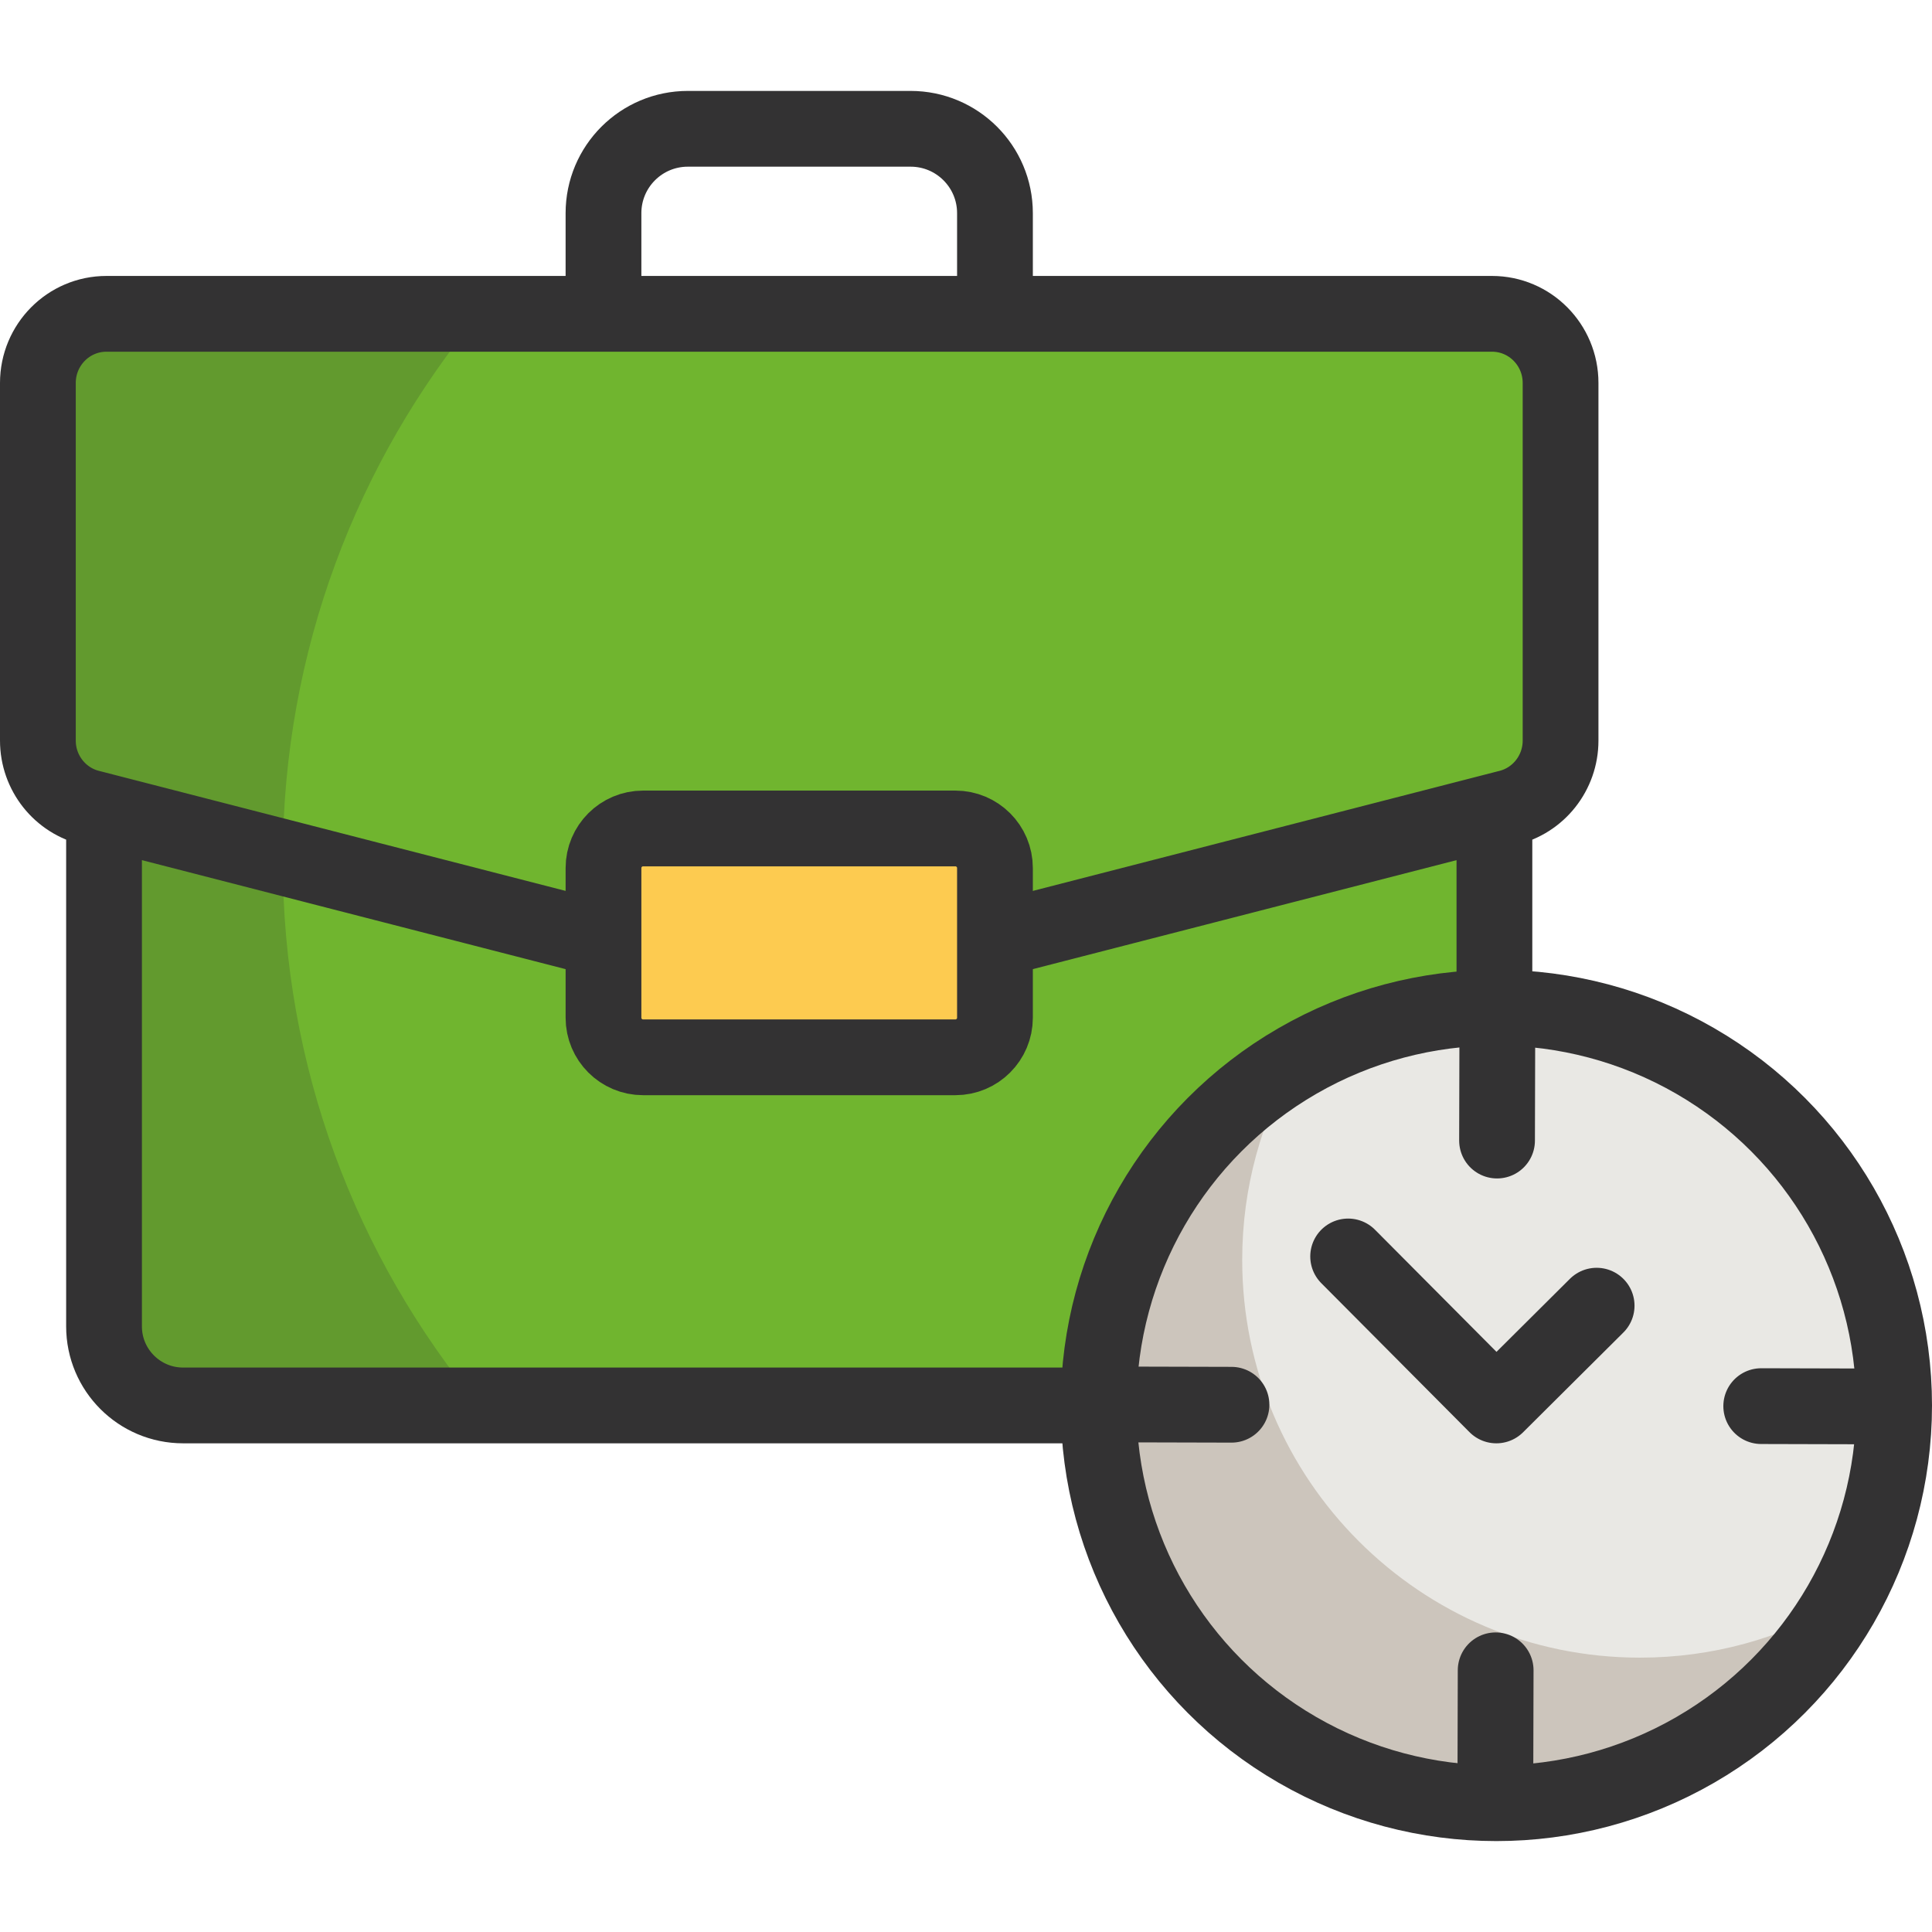
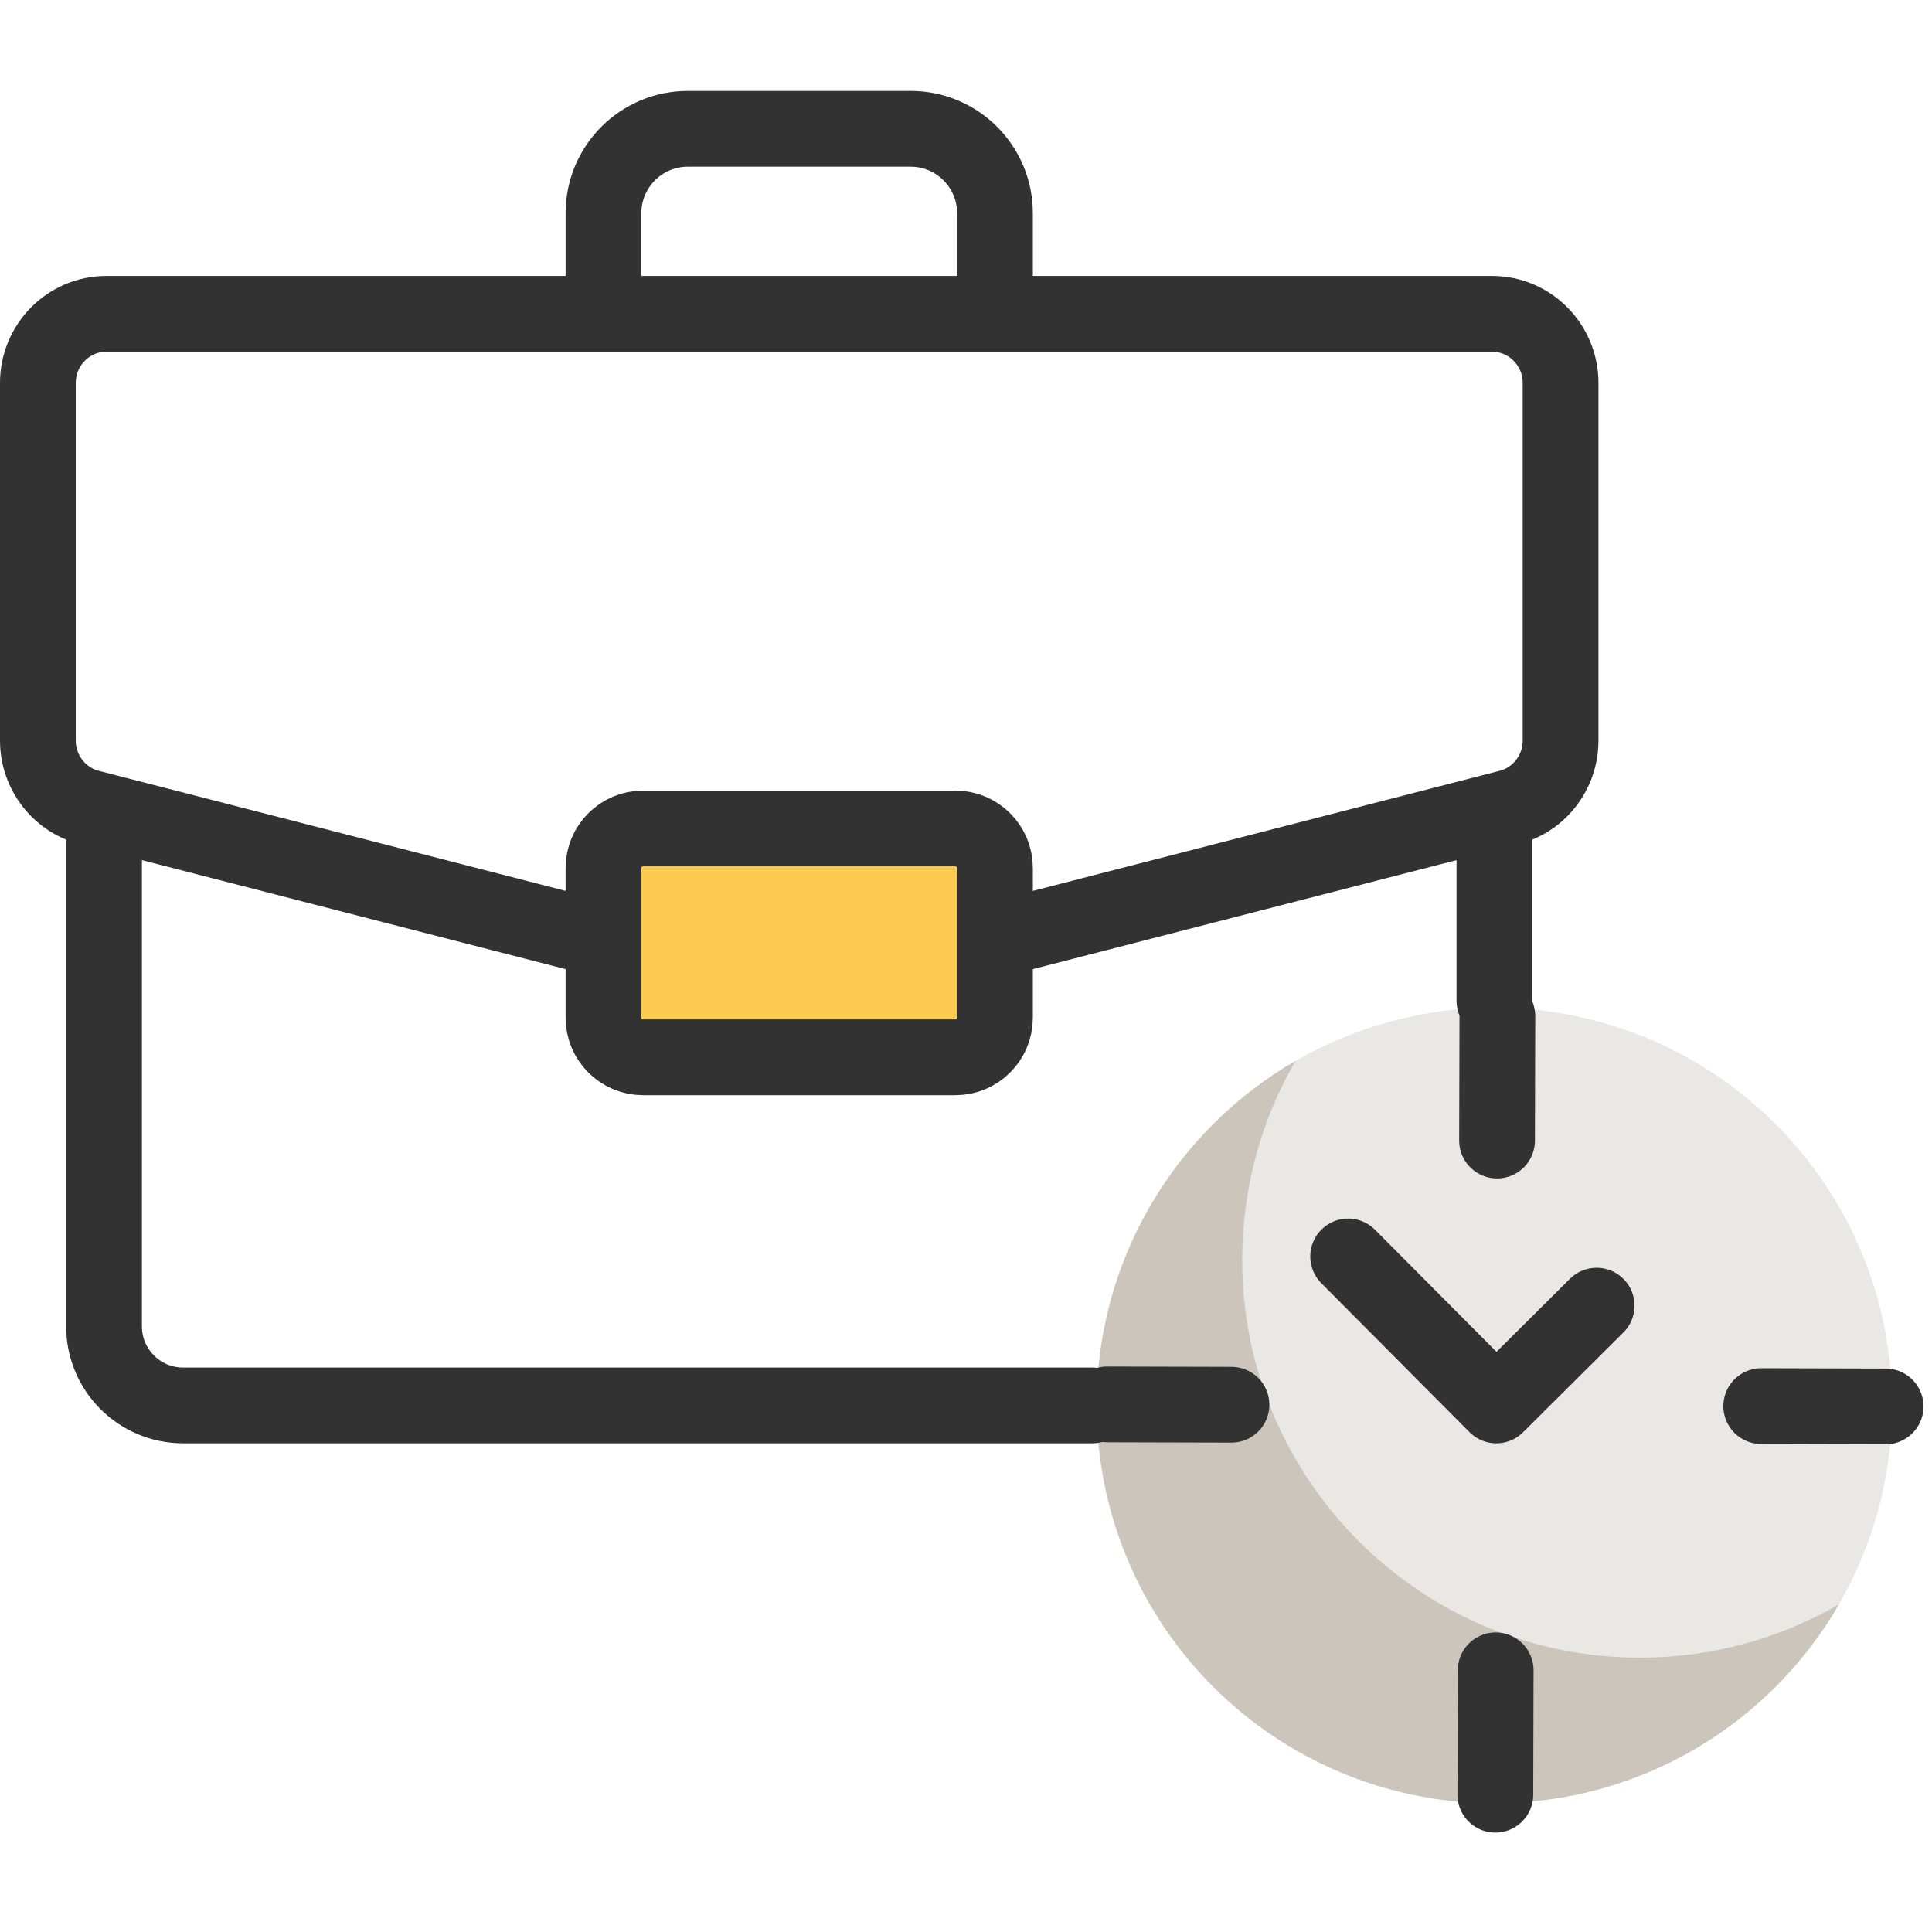
<svg xmlns="http://www.w3.org/2000/svg" version="1.1" width="512" height="512" x="0" y="0" viewBox="0 0 510 510" style="enable-background:new 0 0 512 512" xml:space="preserve" class="">
  <g>
-     <path d="M394.49 174.844v175.283c0 11.528-9.345 20.873-20.873 20.873H48.335c-11.528 0-20.873-9.345-20.873-20.873V175.314l367.028-.47z" style="" fill="#70b52f" data-original="#d46b5c" class="" opacity="1" />
-     <path d="M74.638 226.995c0-17.806 2.066-35.129 5.958-51.749l-53.134.068v174.813c0 11.528 9.345 20.874 20.873 20.874h78.091c-32.348-39.111-51.788-89.288-51.788-144.006z" style="" fill="#629a2e" data-original="#b55348" class="" opacity="1" />
-     <path d="M170.259 250.892 24.111 213.297C15.859 211.417 10 204.024 10 195.494v-94.4c0-10.08 8.104-18.252 18.101-18.252h365.75c9.997 0 18.101 8.172 18.101 18.252v94.4c0 8.53-5.859 15.922-14.111 17.803l-145.375 37.396-82.207.199z" style="" fill="#70b52f" data-original="#d46b5c" class="" opacity="1" />
-     <path d="M126.55 82.843H28.101C18.104 82.843 10 91.014 10 101.094v94.4c0 8.53 5.859 15.922 14.111 17.803l50.536 13c.164-54.516 19.62-104.49 51.903-143.454z" style="" fill="#629a2e" data-original="#b55348" class="" opacity="1" />
    <path d="M252.198 279.102h-82.444c-5.77 0-10.447-4.677-10.447-10.447v-39.512c0-5.77 4.677-10.447 10.447-10.447h82.444c5.77 0 10.447 4.677 10.447 10.447v39.512c0 5.77-4.678 10.447-10.447 10.447z" style="" fill="#fdcb50" data-original="#fdcb50" class="" opacity="1" />
    <circle cx="394.49" cy="371" r="105" style="" fill="#e9e8e4" data-original="#d2dcfd" class="" opacity="1" />
    <path d="M432.911 437.578c-57.99 0-105-47.01-105-105 0-19.133 5.12-37.069 14.061-52.518-31.374 18.159-52.482 52.083-52.482 90.94 0 57.99 47.01 105 105 105 38.857 0 72.781-21.108 90.939-52.482-15.449 8.94-33.385 14.06-52.518 14.06z" style="" fill="#ccc5bc" data-original="#93b2f4" class="" opacity="1" />
    <path d="M288.367 371H48.335c-11.528 0-20.873-9.345-20.873-20.873V214.974M394.49 214.504v49.68M159.306 79.89V56.267c0-12.298 9.969-22.267 22.267-22.267h58.805c12.298 0 22.267 9.969 22.267 22.267V79.89M157.857 247.702 24.111 213.297C15.859 211.417 10 204.024 10 195.494v-94.4c0-10.08 8.104-18.252 18.101-18.252h365.75c9.997 0 18.101 8.172 18.101 18.252v94.4c0 8.53-5.859 15.922-14.111 17.803l-133.747 34.405" style="stroke-width:20;stroke-linecap:round;stroke-linejoin:round;stroke-miterlimit:10;" fill="none" stroke="#333233" stroke-width="20" stroke-linecap="round" stroke-linejoin="round" stroke-miterlimit="10" data-original="#052a75" class="" opacity="1" />
    <path d="M252.198 279.102h-82.444c-5.77 0-10.447-4.677-10.447-10.447v-39.512c0-5.77 4.677-10.447 10.447-10.447h82.444c5.77 0 10.447 4.677 10.447 10.447v39.512c0 5.77-4.678 10.447-10.447 10.447z" style="stroke-width:20;stroke-linecap:round;stroke-linejoin:round;stroke-miterlimit:10;" fill="none" stroke="#333233" stroke-width="20" stroke-linecap="round" stroke-linejoin="round" stroke-miterlimit="10" data-original="#052a75" class="" opacity="1" />
-     <circle cx="395" cy="371" r="105" style="stroke-width:20;stroke-linecap:round;stroke-linejoin:round;stroke-miterlimit:10;" fill="none" stroke="#333233" stroke-width="20" stroke-linecap="round" stroke-linejoin="round" stroke-miterlimit="10" data-original="#052a75" class="" opacity="1" />
    <path d="m395.268 268.239-.085 32.841M292.239 370.732l32.841.085M394.732 473.761l.085-32.841M497.761 371.268l-32.841-.085M355.877 331.672 395 371l26.472-26.334" style="stroke-width:20;stroke-linecap:round;stroke-linejoin:round;stroke-miterlimit:10;" fill="none" stroke="#333233" stroke-width="20" stroke-linecap="round" stroke-linejoin="round" stroke-miterlimit="10" data-original="#052a75" class="" opacity="1" />
  </g>
</svg>